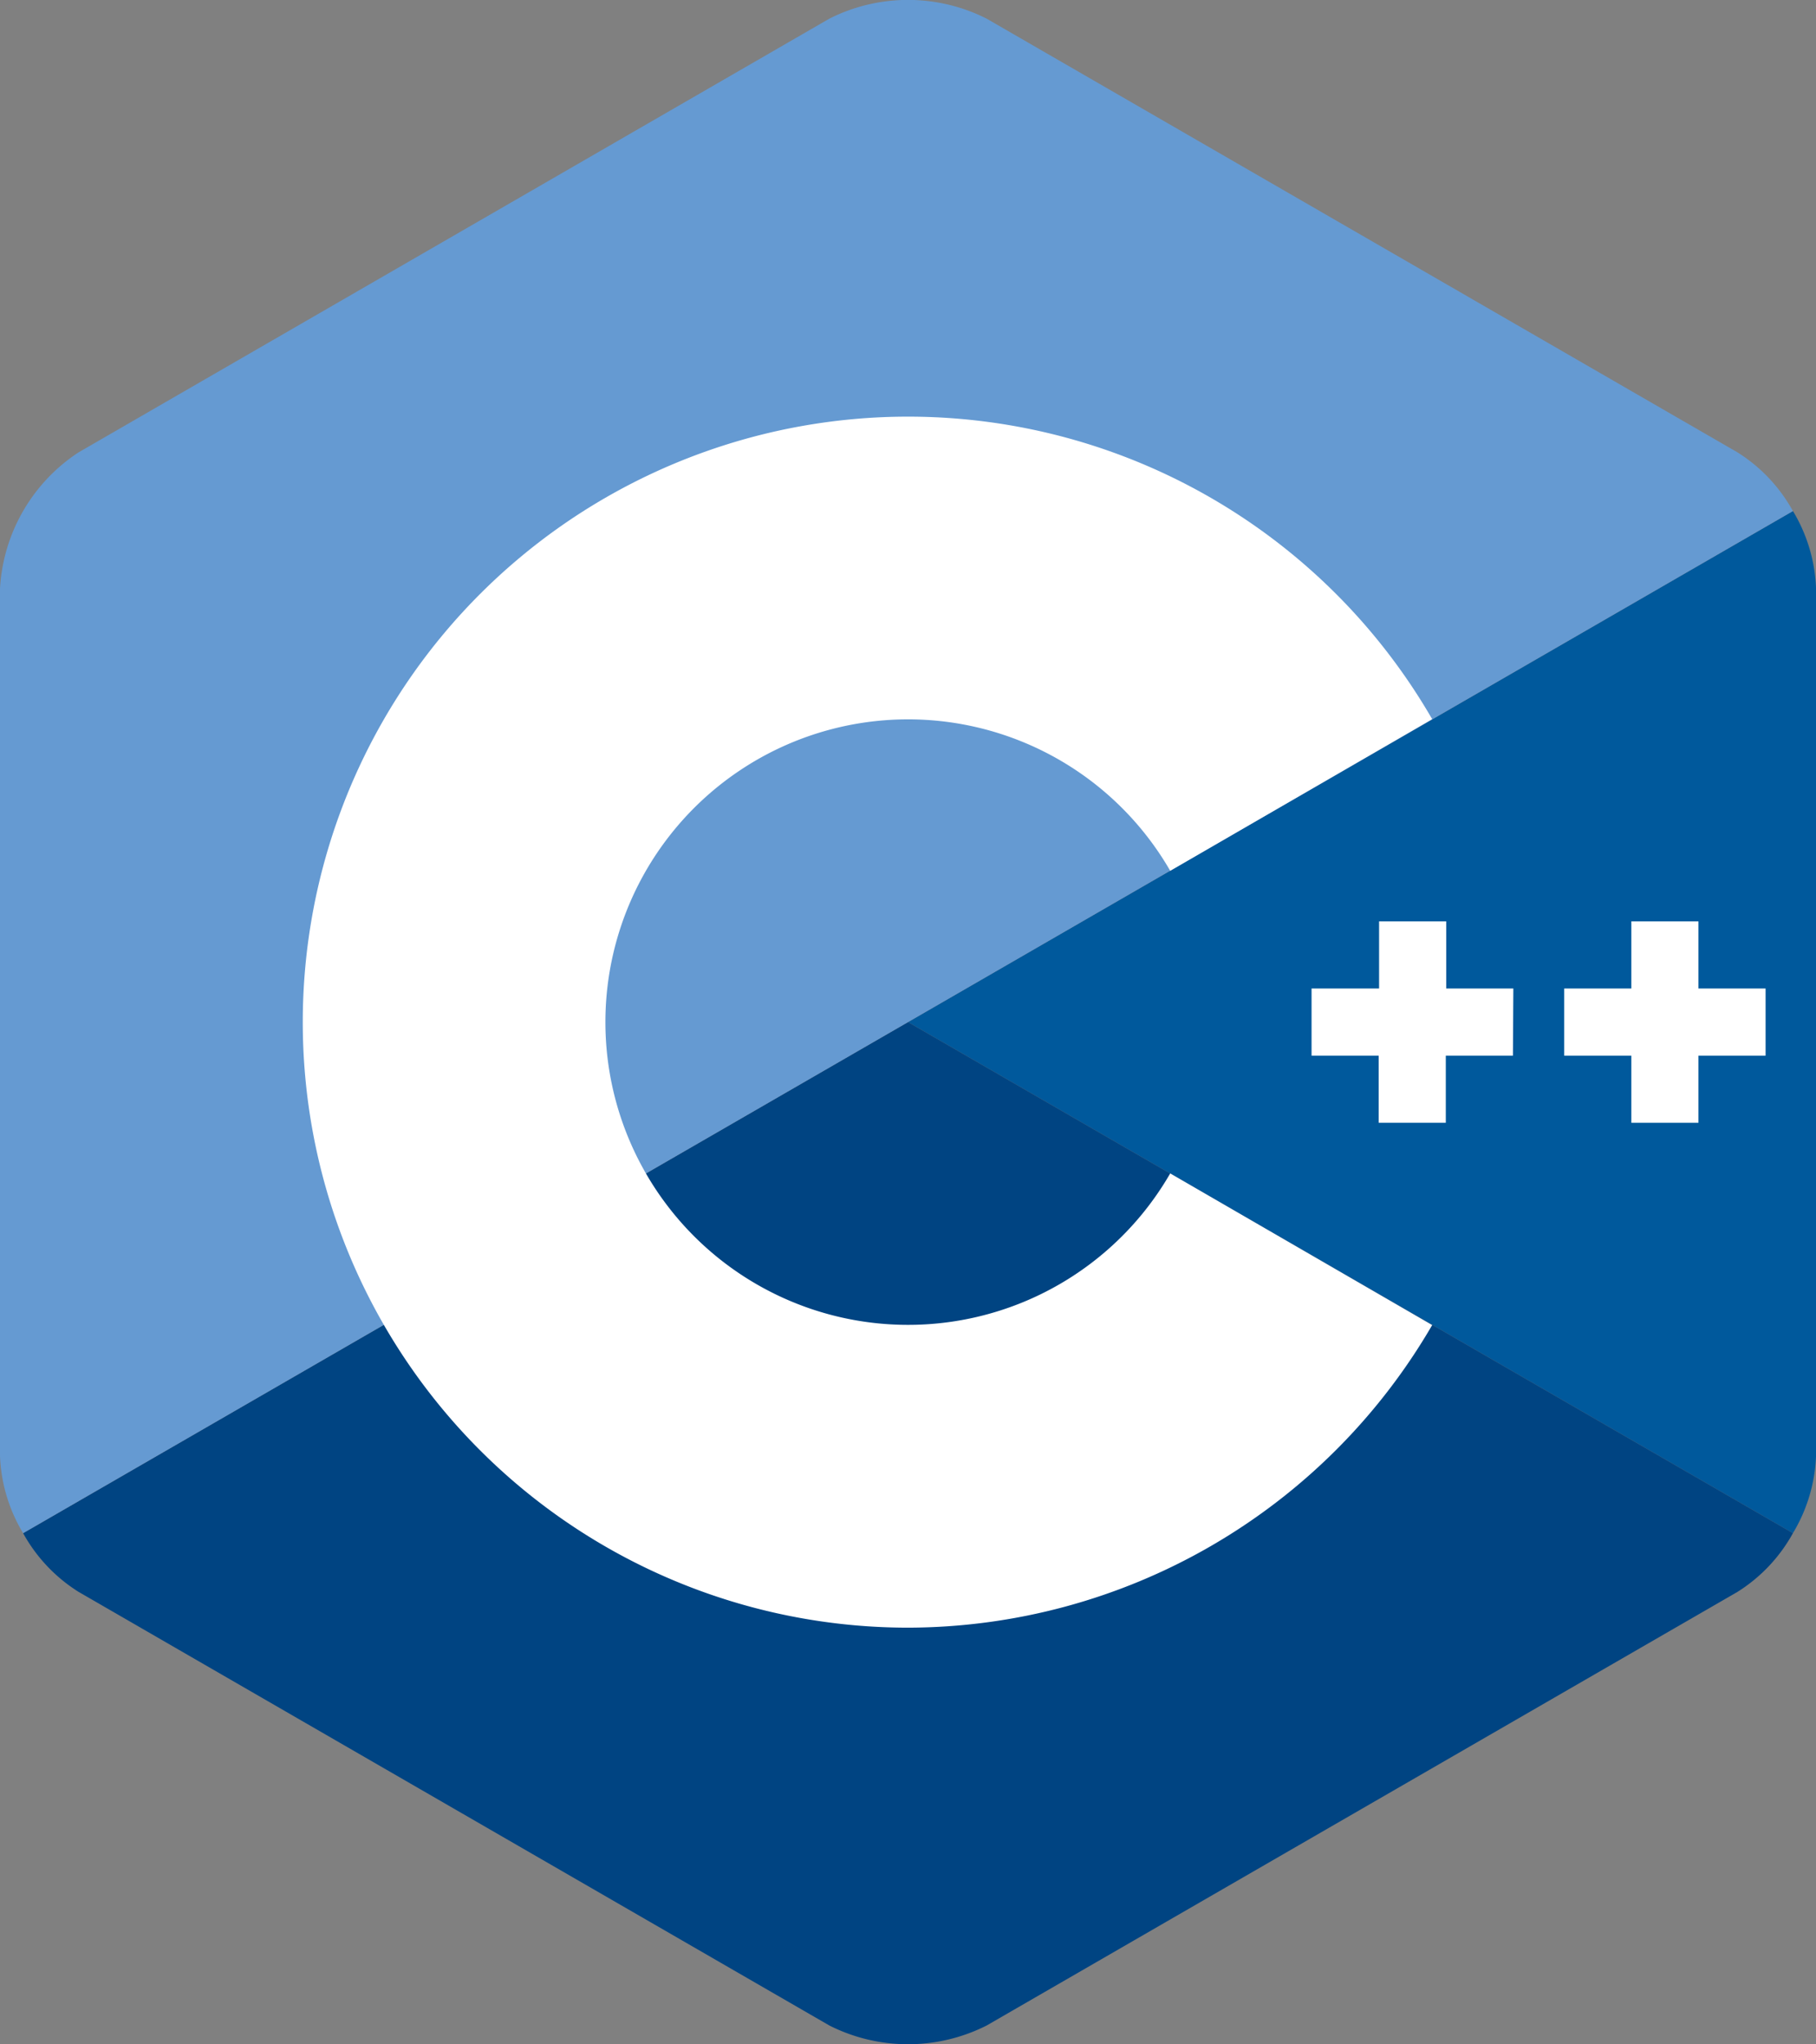
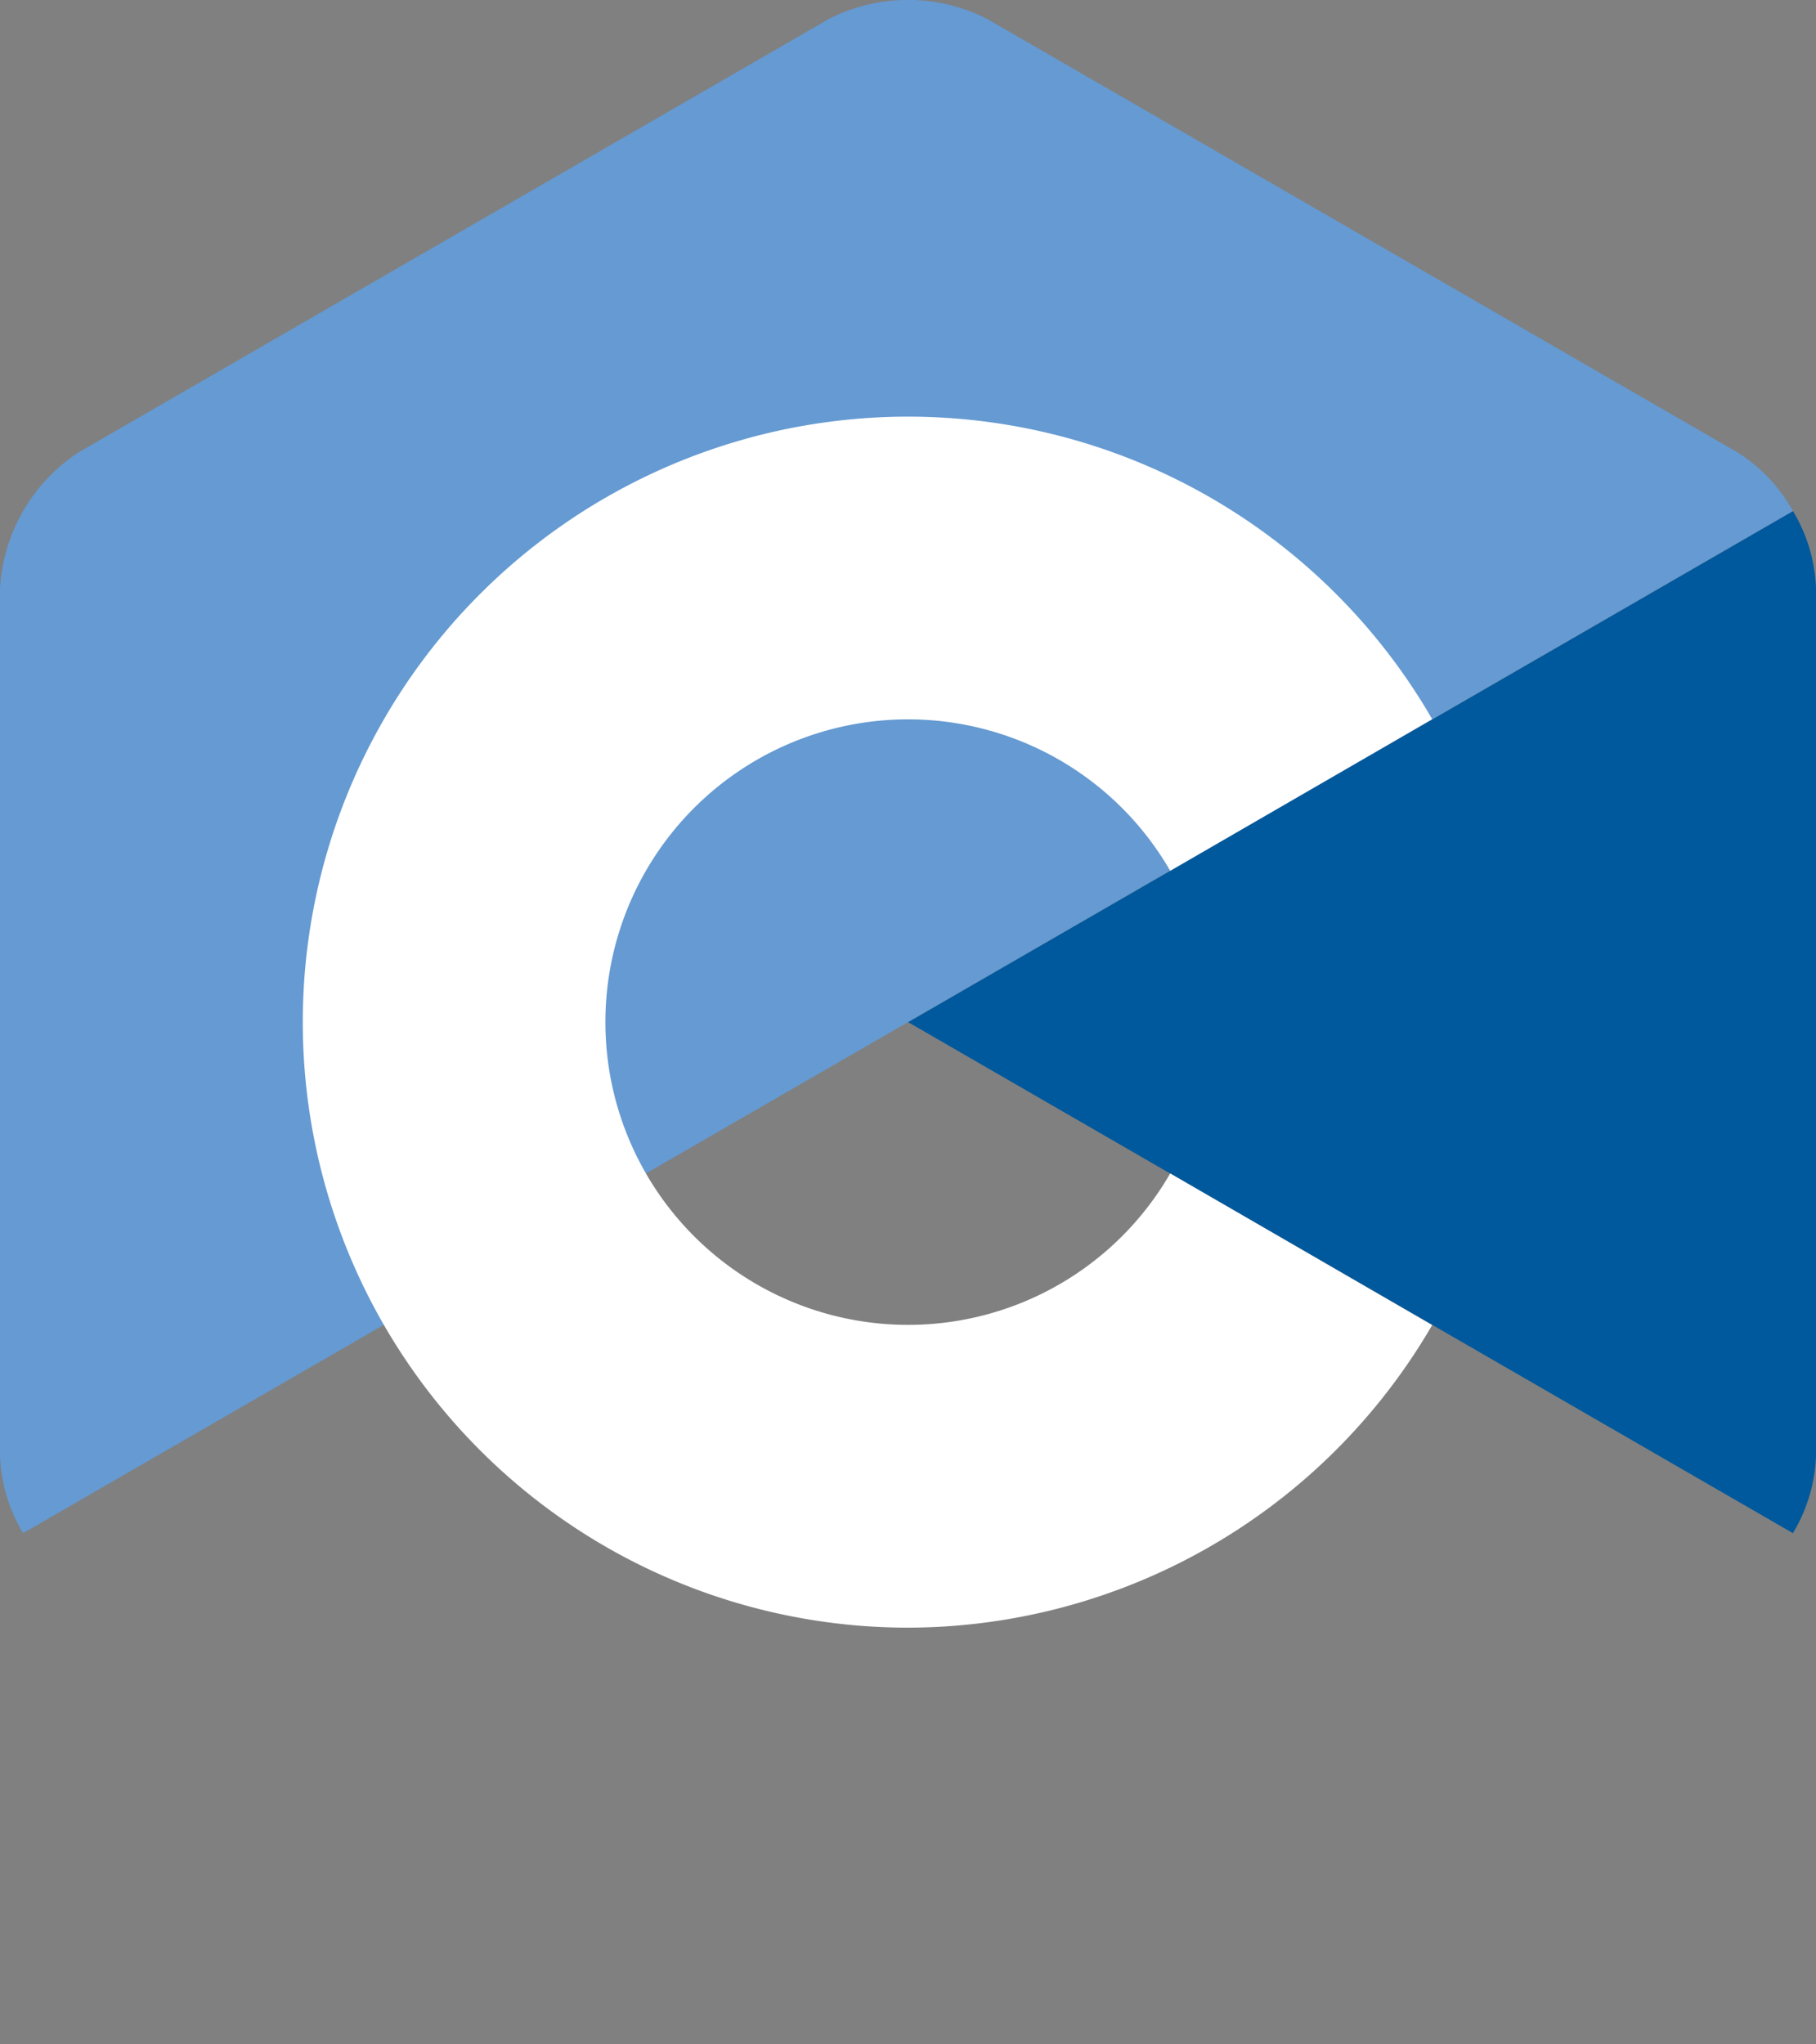
<svg xmlns="http://www.w3.org/2000/svg" id="C_-Logo" data-name="C++-Logo" width="48.697" height="54.8" viewBox="0 0 48.697 54.8">
  <rect x="0" y="0" width="48.697" height="54.8" fill="#808080" stroke="none" />
  <path id="Path_227" data-name="Path 227" d="M176.729,113.488a4.316,4.316,0,0,0,.62-2.077V88.165a4.313,4.313,0,0,0-.619-2.077L153,99.788Z" transform="translate(-128.651 -72.388)" fill="#00599c" />
-   <path id="Path_228" data-name="Path 228" d="M29.731,199.073,49.862,187.45a4.313,4.313,0,0,0,1.489-1.575l-23.729-13.7-23.729,13.7a4.314,4.314,0,0,0,1.489,1.575l20.131,11.623A4.678,4.678,0,0,0,29.731,199.073Z" transform="translate(-3.273 -144.775)" fill="#004482" />
  <path id="Path_229" data-name="Path 229" d="M48.078,13.7a4.316,4.316,0,0,0-1.489-1.575L26.457.5A4.677,4.677,0,0,0,22.24.5L2.109,12.125A4.678,4.678,0,0,0,0,15.777V39.023A4.314,4.314,0,0,0,.62,41.1L24.349,27.4Z" fill="#659ad2" />
  <g id="Group_44" data-name="Group 44" transform="translate(8.116 11.168)">
    <path id="Path_230" data-name="Path 230" d="M67.232,102.64A16.232,16.232,0,1,1,81.289,78.286l-7.025,4.065a8.116,8.116,0,1,0,0,8.112l7.025,4.065A16.291,16.291,0,0,1,67.232,102.64Z" transform="translate(-51 -70.175)" fill="#fff" />
  </g>
  <g id="Group_45" data-name="Group 45" transform="translate(35.17 24.695)">
-     <path id="Path_231" data-name="Path 231" d="M226.411,156.979h-1.8v-1.8h-1.8v1.8H221v1.8h1.8v1.8h1.8v-1.8h1.8Z" transform="translate(-221 -155.175)" fill="#fff" />
-   </g>
+     </g>
  <g id="Group_46" data-name="Group 46" transform="translate(41.934 24.695)">
-     <path id="Path_232" data-name="Path 232" d="M268.911,156.979h-1.8v-1.8h-1.8v1.8h-1.8v1.8h1.8v1.8h1.8v-1.8h1.8Z" transform="translate(-263.5 -155.175)" fill="#fff" />
-   </g>
+     </g>
</svg>